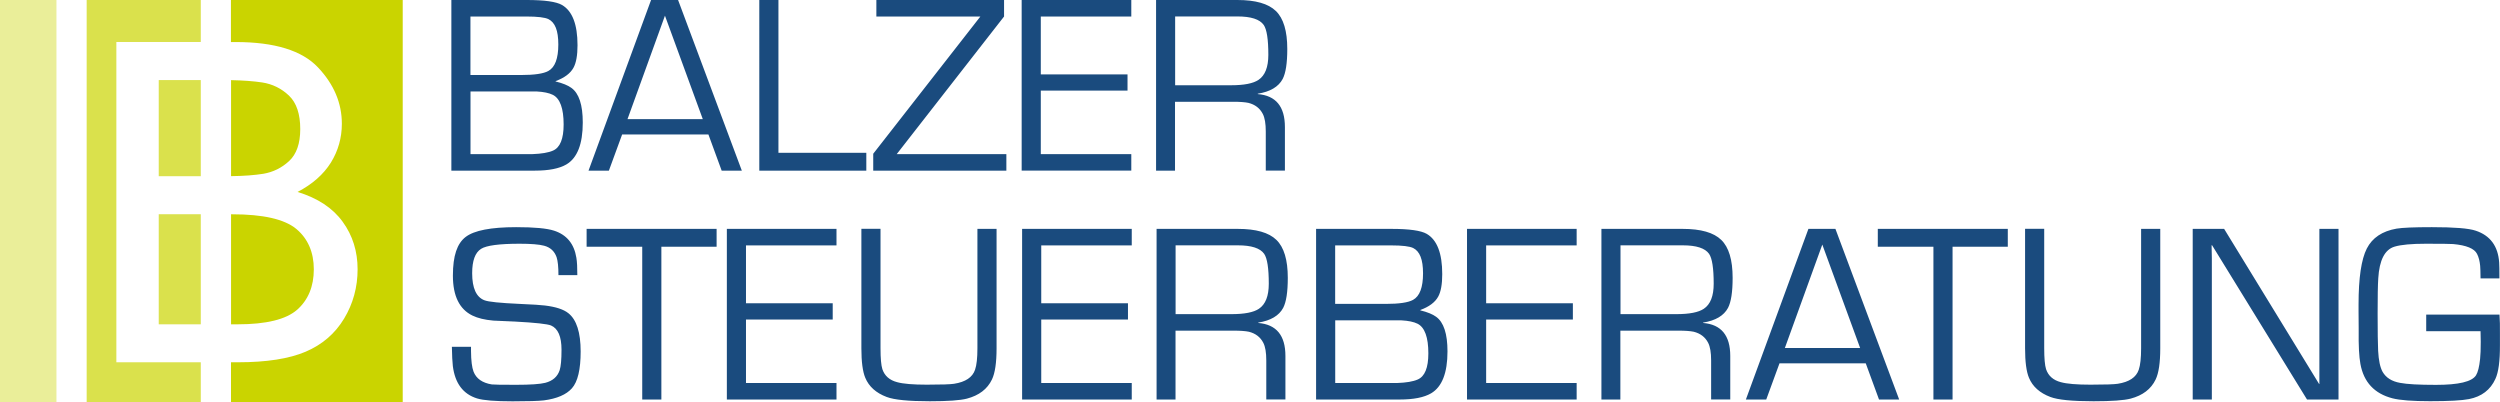
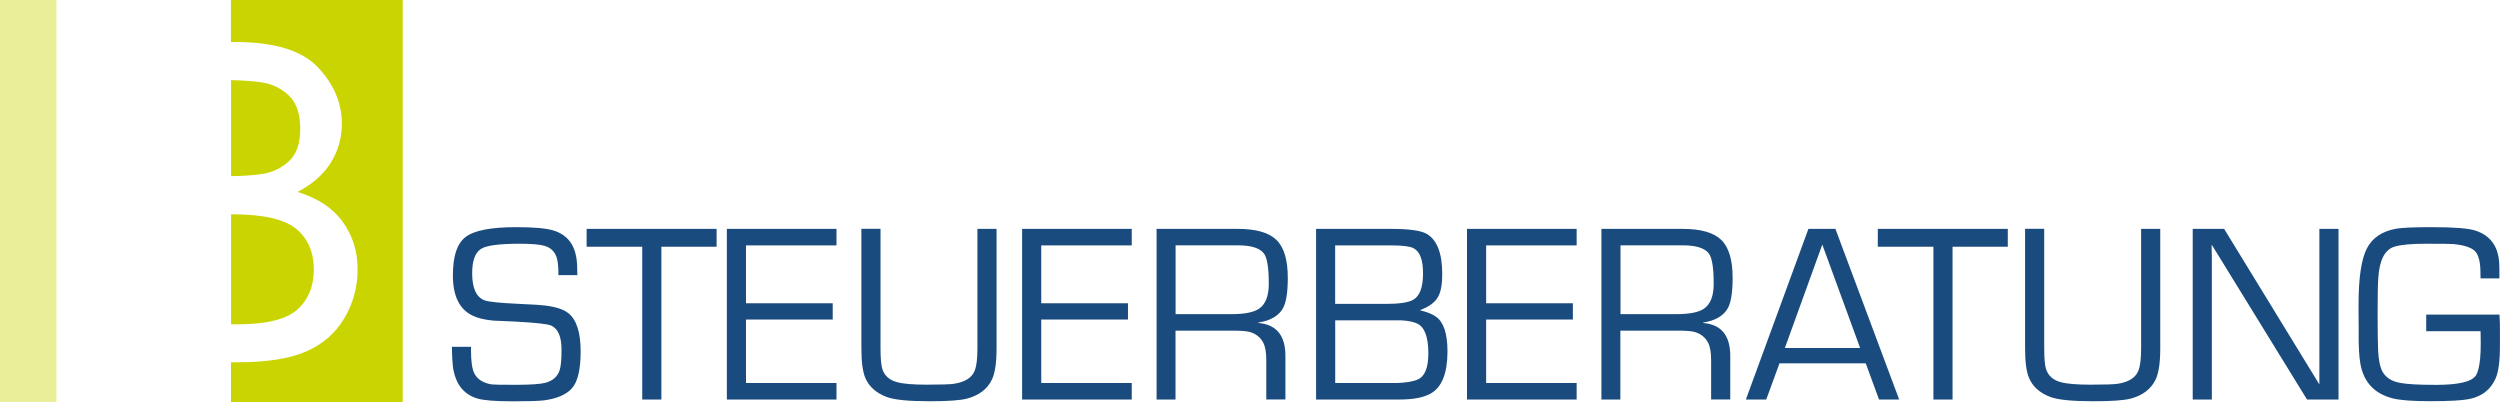
<svg xmlns="http://www.w3.org/2000/svg" id="a" viewBox="0 0 390.59 62.88">
-   <path d="M70.52,26.66V0h11.78c2.77,0,4.61.26,5.51.78,1.61.94,2.42,3.03,2.42,6.29,0,1.57-.21,2.75-.63,3.51-.49.9-1.43,1.59-2.79,2.09v.06c1.11.27,1.93.61,2.46,1,1.19.85,1.78,2.66,1.78,5.41,0,3.36-.85,5.54-2.56,6.55-1.11.65-2.75.97-4.92.97h-13.05ZM73.5,11.72h7.91c2.08,0,3.5-.21,4.26-.63,1.04-.57,1.56-1.95,1.56-4.14s-.51-3.44-1.54-3.96c-.55-.27-1.7-.41-3.46-.41h-8.73v9.14h0ZM73.5,24.08h6.39c2.4,0,3.49,0,3.28,0,1.43-.05,2.51-.23,3.23-.55,1.11-.48,1.66-1.84,1.66-4.08,0-2.51-.56-4.06-1.68-4.63-.6-.3-1.44-.47-2.52-.53.26,0-.61,0-2.6,0h-7.75v9.78h0ZM110.68,21.01h-13.48l-2.07,5.65h-3.18L101.72,0h4.22l9.96,26.66h-3.15l-2.07-5.65h0ZM109.8,18.61l-5.91-16.16-5.85,16.16h11.76ZM121.62,0v23.87h13.73v2.79h-16.72V0h2.99ZM156.87,0v2.58l-16.77,21.5h17.13v2.58h-20.8v-2.64l16.74-21.44h-16.25V0h19.96ZM162.61,2.58v9.04h13.55v2.54h-13.55v9.92h14.14v2.58h-17.13V0h17.13v2.58h-14.14ZM180.62,26.66V0h12.69c2.84,0,4.85.57,6.03,1.72,1.19,1.15,1.78,3.13,1.78,5.93,0,2.21-.24,3.77-.72,4.69-.65,1.22-1.95,1.99-3.89,2.3v.06c2.83.23,4.24,1.95,4.24,5.15v6.8h-2.99v-6.11c0-1.22-.15-2.14-.47-2.75-.46-.89-1.21-1.46-2.25-1.72-.53-.11-1.31-.17-2.35-.17h-9.11v10.76h-2.99ZM183.61,13.32h8.71c2.05,0,3.47-.28,4.3-.84,1.03-.69,1.54-1.99,1.54-3.91,0-2.42-.24-3.97-.72-4.67-.63-.89-1.99-1.33-4.09-1.33h-9.75v10.74Z" fill="#1a4b7e" />
  <path d="M90.24,42.99h-2.99c0-1.3-.1-2.24-.29-2.81-.33-.93-.97-1.53-1.95-1.79-.78-.21-2.06-.31-3.83-.31-3.18,0-5.19.27-6.02.8-.93.59-1.39,1.85-1.39,3.81,0,2.32.64,3.73,1.91,4.22.63.25,2.47.43,5.51.57,2.04.09,3.36.17,3.95.25,1.71.21,2.93.61,3.67,1.21,1.27,1.01,1.91,3.01,1.91,5.97,0,2.81-.45,4.73-1.37,5.76-.87.98-2.33,1.61-4.36,1.88-.84.1-2.48.15-4.9.15-2.72,0-4.57-.15-5.55-.45-2.19-.68-3.45-2.37-3.79-5.06-.07-.64-.13-1.64-.15-3.01h2.99v.66c.01,1.5.15,2.57.39,3.21.43,1.11,1.38,1.77,2.85,2.01.27.04,1.53.06,3.79.06s3.78-.11,4.57-.31c1.16-.3,1.91-.95,2.25-1.97.19-.59.29-1.65.29-3.2,0-2.06-.55-3.32-1.64-3.79-.55-.23-2.43-.44-5.63-.61-1.12-.05-2.25-.11-3.38-.15-1.35-.12-2.43-.38-3.27-.79-2.03-.99-3.05-3.07-3.05-6.23s.67-5.03,1.99-6.05c1.33-1.02,3.96-1.53,7.89-1.53,2.82,0,4.8.18,5.93.55,1.97.64,3.13,2.05,3.48,4.22.11.64.15,1.55.15,2.73h0ZM103.33,38.55v23.87h-2.99v-23.87h-8.69v-2.79h20.31v2.79h-8.63ZM116.55,38.34v9.04h13.55v2.54h-13.55v9.92h14.14v2.58h-17.13v-26.66h17.13v2.58h-14.14ZM152.71,35.76h2.99v18.67c0,2.24-.24,3.86-.72,4.86-.72,1.5-2.02,2.49-3.91,2.99-1.03.27-2.96.41-5.79.41-3.32,0-5.57-.22-6.75-.67-1.65-.62-2.77-1.62-3.34-2.99-.41-.97-.61-2.51-.61-4.61v-18.67h2.99v18.67c0,1.57.1,2.66.29,3.26.35,1.04,1.12,1.72,2.31,2.03.93.26,2.48.39,4.63.39,2.29,0,3.71-.05,4.26-.14,1.79-.28,2.88-1.01,3.28-2.19.25-.73.37-1.85.37-3.35v-18.67h0ZM162.68,38.34v9.04h13.55v2.54h-13.55v9.92h14.14v2.58h-17.13v-26.66h17.13v2.58h-14.14ZM180.7,62.42v-26.66h12.69c2.84,0,4.85.57,6.03,1.72,1.19,1.15,1.78,3.13,1.78,5.93,0,2.21-.24,3.77-.72,4.69-.65,1.22-1.95,1.99-3.89,2.3v.06c2.83.23,4.24,1.95,4.24,5.15v6.8h-2.99v-6.11c0-1.22-.15-2.14-.47-2.75-.46-.89-1.21-1.46-2.25-1.72-.53-.11-1.31-.17-2.35-.17h-9.11v10.76h-2.99ZM183.68,49.08h8.71c2.05,0,3.47-.28,4.3-.84,1.03-.69,1.54-1.99,1.54-3.91,0-2.42-.24-3.97-.72-4.67-.63-.89-1.99-1.33-4.09-1.33h-9.75v10.74h0ZM205.62,62.42v-26.66h11.78c2.77,0,4.61.26,5.51.78,1.61.94,2.42,3.03,2.42,6.29,0,1.57-.21,2.75-.63,3.51-.49.9-1.43,1.59-2.79,2.09v.06c1.11.27,1.93.61,2.46,1,1.19.85,1.78,2.66,1.78,5.41,0,3.36-.85,5.54-2.56,6.55-1.11.65-2.75.97-4.92.97h-13.05ZM208.6,47.48h7.91c2.08,0,3.5-.21,4.26-.63,1.04-.57,1.56-1.95,1.56-4.14s-.51-3.44-1.54-3.96c-.55-.27-1.7-.41-3.46-.41h-8.73v9.14h0ZM208.6,59.84h6.39c2.4,0,3.49,0,3.28,0,1.43-.05,2.51-.23,3.23-.55,1.11-.48,1.66-1.84,1.66-4.08,0-2.51-.56-4.06-1.68-4.63-.6-.3-1.44-.47-2.52-.53.26,0-.61,0-2.6,0h-7.75v9.78h0ZM232.19,38.34v9.04h13.55v2.54h-13.55v9.92h14.14v2.58h-17.13v-26.66h17.13v2.58h-14.14ZM250.2,62.42v-26.66h12.69c2.84,0,4.85.57,6.03,1.72,1.19,1.15,1.78,3.13,1.78,5.93,0,2.21-.24,3.77-.72,4.69-.65,1.22-1.95,1.99-3.89,2.3v.06c2.83.23,4.24,1.95,4.24,5.15v6.8h-2.99v-6.11c0-1.22-.15-2.14-.47-2.75-.46-.89-1.21-1.46-2.25-1.72-.53-.11-1.31-.17-2.35-.17h-9.11v10.76h-2.99ZM253.19,49.08h8.71c2.05,0,3.47-.28,4.3-.84,1.03-.69,1.54-1.99,1.54-3.91,0-2.42-.24-3.97-.72-4.67-.63-.89-1.99-1.33-4.09-1.33h-9.75v10.74h0ZM291.5,56.77h-13.48l-2.07,5.65h-3.18l9.77-26.66h4.22l9.96,26.66h-3.15l-2.07-5.65h0ZM290.62,54.37l-5.91-16.16-5.85,16.16h11.76ZM305.06,38.55h8.63v-2.79h-20.31v2.79h8.69v23.87h2.99v-23.87h0ZM334.52,35.76h2.99v18.67c0,2.24-.24,3.86-.72,4.86-.72,1.5-2.02,2.49-3.91,2.99-1.03.27-2.96.41-5.79.41-3.32,0-5.57-.22-6.75-.67-1.65-.62-2.77-1.62-3.34-2.99-.41-.97-.61-2.51-.61-4.61v-18.67h2.99v18.67c0,1.57.1,2.66.29,3.26.35,1.04,1.12,1.72,2.31,2.03.93.26,2.48.39,4.63.39,2.29,0,3.71-.05,4.26-.14,1.79-.28,2.88-1.01,3.28-2.19.25-.73.37-1.85.37-3.35v-18.67h0ZM365.36,35.76v26.66h-4.92l-14.83-24.1h-.08l.04,2.01v22.09h-2.99v-26.66h4.91l14.84,24.24h.04v-24.24h2.99ZM379.08,49.15h11.43c.06.87.09,1.85.07,2.95v1.81c.01,2.47-.22,4.24-.71,5.29-.78,1.71-2.15,2.76-4.12,3.15-1.11.22-3.13.33-6.08.33-2.77,0-4.73-.15-5.88-.45-2.82-.73-4.49-2.52-5.01-5.37-.21-1.12-.3-2.87-.27-5.23,0,.04,0-.93-.02-2.91v-1.15c0-4.14.43-7.05,1.29-8.74.86-1.68,2.41-2.72,4.65-3.11.89-.15,2.73-.23,5.51-.23,3.49,0,5.77.18,6.85.55,2.27.75,3.49,2.41,3.67,4.96.03.35.04,1.19.04,2.5h-2.95c-.01-1.01-.03-1.67-.06-1.97-.07-.74-.23-1.37-.49-1.87-.42-.83-1.66-1.34-3.73-1.53-.4-.03-1.82-.05-4.26-.05-2.24,0-3.87.15-4.88.45-1.54.45-2.39,2.11-2.56,4.96-.07,1.03-.1,2.87-.1,5.51,0,2.81.03,4.75.08,5.8.08,1.5.31,2.6.7,3.3.53.91,1.43,1.49,2.74,1.72,1.08.21,2.95.31,5.6.31,3.53,0,5.61-.49,6.25-1.49.3-.48.51-1.33.64-2.56.07-.63.1-1.54.1-2.71,0-.34-.01-.88-.03-1.62h-8.49v-2.58Z" fill="#1a4b7e" />
  <path d="M36.09,0h26.83v62.88h-26.83v-6.28h1.12c4.44,0,7.95-.55,10.54-1.65,2.6-1.11,4.6-2.83,6.01-5.17,1.41-2.34,2.11-4.92,2.11-7.71s-.77-5.28-2.33-7.42c-1.56-2.16-3.91-3.7-7.05-4.66,2.32-1.21,4.05-2.74,5.21-4.59,1.14-1.85,1.71-3.88,1.71-6.06,0-3.24-1.24-6.17-3.73-8.81-2.49-2.64-6.78-3.96-12.85-3.96h-.75V0h0ZM36.09,50.67h1.05c4.46,0,7.55-.76,9.29-2.28,1.72-1.53,2.6-3.64,2.6-6.31s-.93-4.82-2.77-6.34c-1.84-1.5-5.16-2.26-9.96-2.26h-.2v17.2h0ZM36.09,27.52c1.99-.02,3.67-.15,5.06-.37,1.51-.26,2.85-.91,4.01-1.98,1.16-1.07,1.75-2.74,1.75-4.99,0-2.37-.58-4.11-1.76-5.24-1.18-1.12-2.57-1.81-4.19-2.06-1.32-.2-2.94-.32-4.86-.36v15Z" fill="#cad400" fill-rule="evenodd" />
-   <path d="M13.54,0h17.83v6.56h-13.19v50.04h13.19v6.28H13.54V0h0ZM31.37,12.51h-6.57v15.02h6.57v-15.02h0ZM31.37,33.47h-6.57v17.2h6.57v-17.2Z" fill="#dae14c" fill-rule="evenodd" />
  <rect y="0" width="8.82" height="62.88" fill="#eaee99" />
</svg>